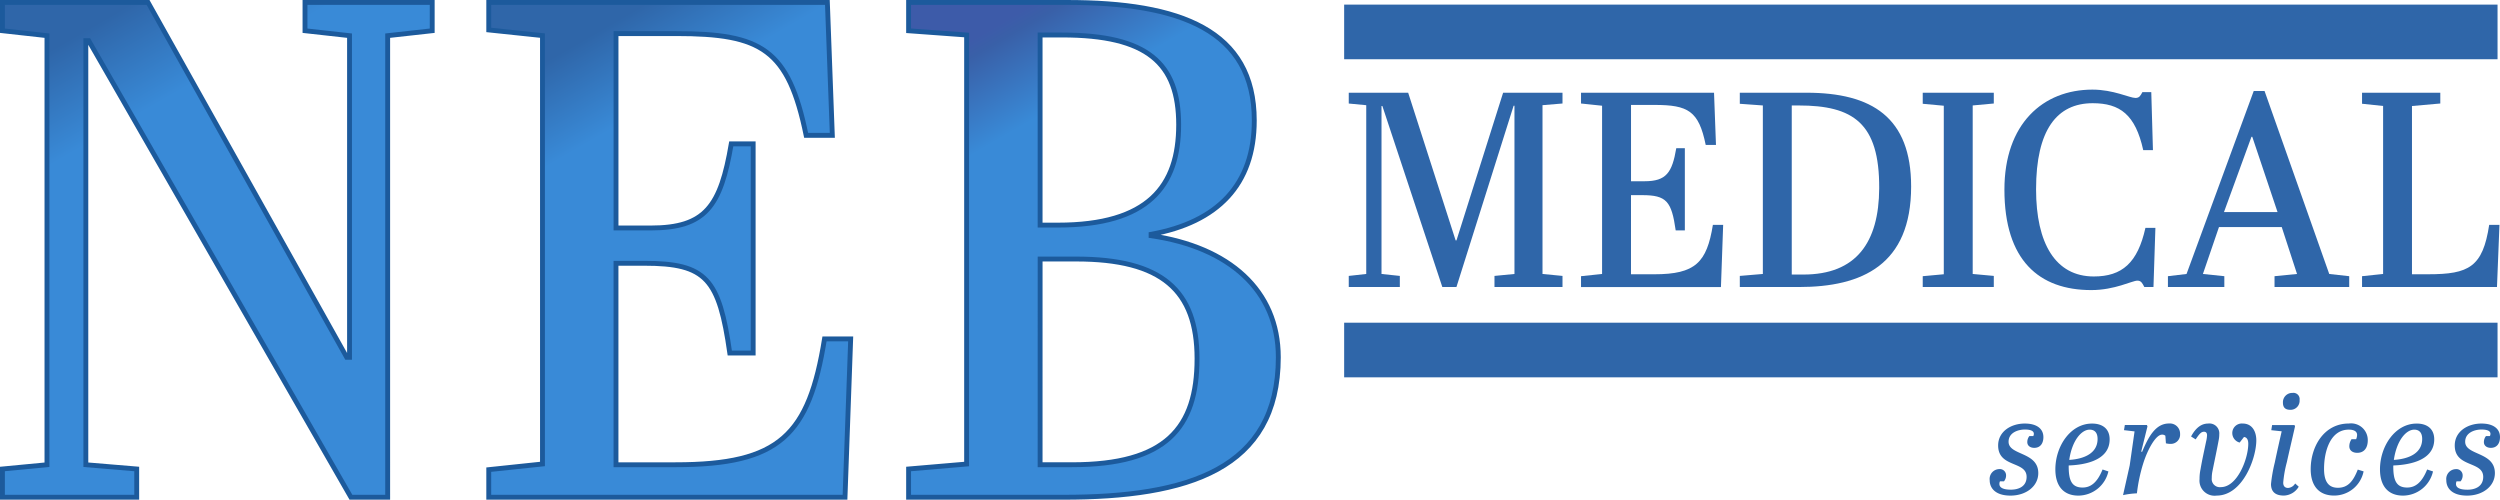
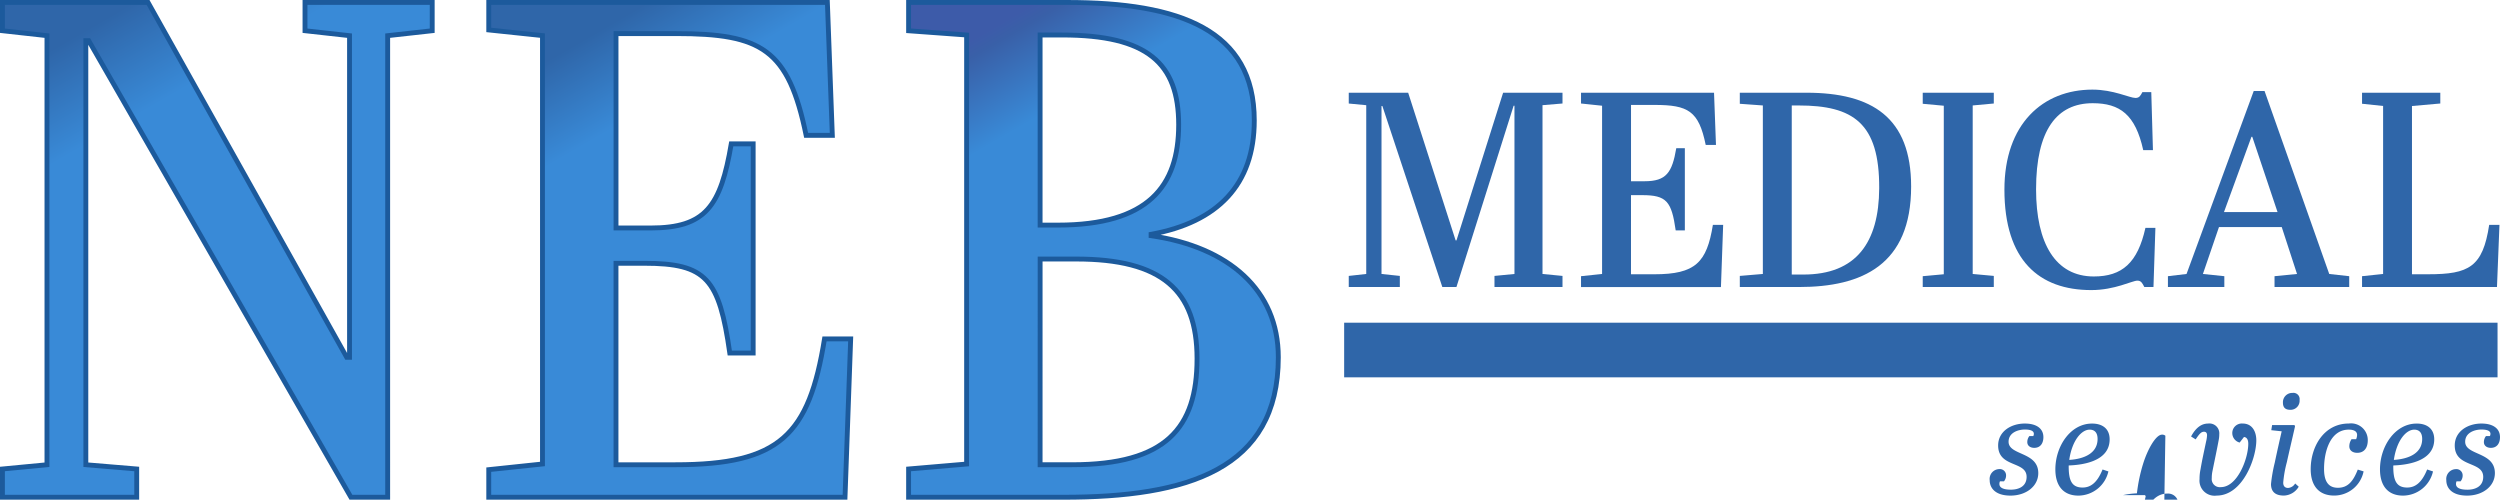
<svg xmlns="http://www.w3.org/2000/svg" xmlns:xlink="http://www.w3.org/1999/xlink" width="320.54" height="64.067" viewBox="0 0 320.54 64.067">
  <defs>
    <linearGradient id="linear-gradient" x1="0.763" y1="1.024" x2="0.218" y2="-0.063" gradientUnits="objectBoundingBox">
      <stop offset="0" stop-color="#398ad7" />
      <stop offset="0.29" stop-color="#398ad7" />
      <stop offset="0.42" stop-color="#398ad7" />
      <stop offset="0.58" stop-color="#398ad7" />
      <stop offset="0.75" stop-color="#398ad7" />
      <stop offset="0.92" stop-color="#2f66a9" />
      <stop offset="0.95" stop-color="#2f66a9" />
      <stop offset="1" stop-color="#2f66a9" />
    </linearGradient>
    <linearGradient id="linear-gradient-2" x1="0.71" y1="1.039" x2="0.262" y2="-0.023" xlink:href="#linear-gradient" />
    <linearGradient id="linear-gradient-3" x1="0.649" y1="0.973" x2="0.227" y2="-0.005" gradientUnits="objectBoundingBox">
      <stop offset="0" stop-color="#398ad7" />
      <stop offset="0.29" stop-color="#398ad7" />
      <stop offset="0.42" stop-color="#398ad7" />
      <stop offset="0.58" stop-color="#398ad7" />
      <stop offset="0.75" stop-color="#398ad7" />
      <stop offset="0.92" stop-color="#3960a8" />
      <stop offset="0.95" stop-color="#3d5ba9" />
      <stop offset="1" stop-color="#3d5ba9" />
    </linearGradient>
  </defs>
  <g id="Symbols" transform="translate(0.312 0.313)">
    <g id="desktop-_-navigation" data-name="desktop-/-navigation">
      <g id="logo" transform="translate(0 0)">
        <g id="Group_82" data-name="Group 82" transform="translate(0 0)">
          <path id="Path" d="M49.453,63.948H44.741L11.116,5.4h-.363V59.779l6.523.545v3.624H.059V60.324l5.71-.545V4.765L.059,4.131V.505H18.73L44.2,46h.363V4.765l-5.71-.634V.505H55.163V4.131l-5.71.634Z" transform="translate(-0.059 -0.505)" stroke="#1c5a9c" stroke-width="0.625" fill="url(#linear-gradient)" />
          <path id="Path-2" data-name="Path" d="M85.455.505l.634,17.039H82.732C80.466,6.488,77.021,4.5,66.055,4.5h-7.7V29.423H62.8c7.07,0,8.973-2.809,10.332-10.785h2.808V45.46H72.943c-1.359-9.518-2.991-11.511-10.966-11.511H58.352v25.83h7.613c13.414,0,17.13-3.806,19.123-16.135h3.354l-.726,20.3H42.038V60.409l6.888-.726V4.755l-6.888-.724V.505Z" transform="translate(20.316 -0.505)" stroke="#1c5a9c" stroke-width="0.625" fill="url(#linear-gradient-2)" />
          <path id="Shape" d="M98.584.505c14.5,0,24.017,3.535,24.017,15.136,0,8.247-4.712,13.046-13.232,14.592v.181c9.97,1.45,16.314,6.98,16.314,15.589,0,14.411-11.692,17.944-27.552,17.944H78.279V60.324l7.438-.635V4.68l-7.438-.544V.505ZM95.14,29.054h2.266c11.6,0,15.5-4.985,15.5-12.869S108.916,4.68,97.949,4.68H95.14Zm0,30.724H99.22c12.055,0,16.041-4.712,16.041-13.595,0-8.791-4.532-12.779-15.5-12.779H95.142Z" transform="translate(37.906 -0.505)" stroke="#1c5a9c" stroke-width="0.625" fill="url(#linear-gradient-3)" />
          <path id="Path-3" data-name="Path" d="M143.678,8.3V9.683l-2.563.214V31.539l2.563.249v1.425h-8.721V31.788l2.563-.249V9.968h-.108L130.08,33.213h-1.81L120.581,10h-.108V31.539l2.349.249v1.425h-6.549V31.788l2.242-.249V9.9l-2.242-.214V8.3h7.618l6.087,18.938h.106L136.065,8.3Z" transform="translate(56.347 3.275)" fill="#2f66a9" />
          <path id="Path-4" data-name="Path" d="M153.375,8.3l.249,6.692h-1.316c-.89-4.349-2.243-5.126-6.55-5.126h-3.026V19.65h1.744c2.777,0,3.525-1.1,4.058-4.234h1.1V25.953h-1.174c-.533-3.739-1.174-4.521-4.307-4.521h-1.424V31.578h2.99c5.264,0,6.728-1.5,7.51-6.336h1.317l-.285,7.974h-17.94V31.824l2.7-.285V9.968l-2.7-.285V8.3Z" transform="translate(66.079 3.275)" fill="#2f66a9" />
          <path id="Shape-2" data-name="Shape" d="M157.611,33.213h-7.582V31.788l2.955-.249V9.933l-2.955-.214V8.3h8.547c8.4,0,13.42,3.168,13.42,12.032C171.992,30.365,165.727,33.213,157.611,33.213Zm.572-1.6c6.764,0,9.683-4.093,9.719-11.07.035-8.366-3.346-10.608-10.323-10.608h-.89V31.611Z" transform="translate(72.73 3.275)" fill="#2f66a9" />
          <path id="Path-5" data-name="Path" d="M168.52,9.968l-2.7-.249V8.3h9.112V9.683l-2.705.249V31.539l2.705.249v1.425h-9.112V31.824l2.7-.248Z" transform="translate(80.393 3.275)" fill="#2f66a9" />
          <path id="Path-6" data-name="Path" d="M176.929,20.811c0,6.942,2.491,11.177,7.4,11.177,3.631,0,5.624-1.744,6.621-6.229h1.279l-.248,7.582H190.81c-.248-.463-.391-.819-.889-.819-.676,0-2.884,1.211-5.909,1.211-6.692,0-11.142-3.81-11.142-12.886,0-8.436,4.948-12.817,11.285-12.817,2.705,0,4.77,1.068,5.517,1.068.5,0,.641-.285.89-.747H191.7l.214,7.438h-1.246c-1-4.557-2.99-6.016-6.478-6.016C179.6,9.776,176.929,13.193,176.929,20.811Z" transform="translate(83.816 3.147)" fill="#2f66a9" />
          <path id="Shape-3" data-name="Shape" d="M201.576,25.593H193.53l-2.06,6.016,2.746.285v1.389h-7.232V31.894l2.386-.285L197.985,8.15h1.388l8.293,23.459,2.563.285v1.389h-9.576V31.894l2.884-.285Zm-7.405-1.921h6.866L197.8,14.025h-.108Z" transform="translate(90.667 3.205)" fill="#2f66a9" />
          <path id="Path-7" data-name="Path" d="M213.775,8.3V9.683l-3.631.32V31.576h2.1c5.2,0,6.98-.926,7.8-6.336h1.317l-.319,7.974h-17.3V31.824l2.7-.285V10l-2.7-.285V8.3Z" transform="translate(98.798 3.275)" fill="#2f66a9" />
-           <rect id="Rectangle" width="147.883" height="7.005" transform="translate(172.03 0.278)" fill="#2f66a9" />
          <rect id="Rectangle-2" data-name="Rectangle" width="147.883" height="7.005" transform="translate(172.03 41.062)" fill="#2f66a9" />
          <path id="Path-8" data-name="Path" d="M176.332,43.689c0-2.06-3.649-1.156-3.649-4.021,0-1.8,1.656-2.813,3.418-2.813,1.548,0,2.384.676,2.384,1.744,0,.747-.355,1.373-1.174,1.373-.5,0-.89-.267-.89-.73a1.228,1.228,0,0,1,.268-.783h.5a.607.607,0,0,0,.072-.285c0-.374-.41-.552-1.157-.552-.855,0-2.083.391-2.083,1.565,0,1.781,3.808,1.259,3.808,4.024,0,1.673-1.548,2.883-3.56,2.883-1.94,0-2.669-.961-2.669-1.975a1.263,1.263,0,0,1,1.228-1.424.8.8,0,0,1,.872.8,1.176,1.176,0,0,1-.268.766h-.515a.822.822,0,0,0-.072.343c0,.458.463.729,1.477.729C175.354,45.327,176.332,44.9,176.332,43.689Z" transform="translate(83.199 17.137)" fill="#2f66a9" />
          <path id="Shape-4" data-name="Shape" d="M184.227,38.884c0,2.955-3.79,3.292-5.25,3.346-.017,1.869.356,2.83,1.779,2.83.98,0,1.852-.552,2.563-2.314l.748.249a3.975,3.975,0,0,1-3.845,3.1c-1.923,0-2.955-1.245-2.955-3.363,0-2.975,1.94-5.874,4.7-5.874C183.338,36.855,184.227,37.55,184.227,38.884Zm-2.562-1.246c-1.051,0-2.261,1.389-2.617,3.88,1.923-.125,3.631-.855,3.631-2.688,0-.818-.391-1.192-1.014-1.192Z" transform="translate(85.951 17.137)" fill="#2f66a9" />
-           <path id="Path-9" data-name="Path" d="M188.536,38.421a.622.622,0,0,0-.427-.142c-.8,0-1.852,1.9-2.42,3.719a20.877,20.877,0,0,0-.8,3.808,10.254,10.254,0,0,0-1.779.229l.854-3.81.622-4.361-1.353-.159.106-.659h2.83l.072.177-.8,3.222.106.054c.8-1.887,1.71-3.649,3.452-3.649a1.31,1.31,0,0,1,1.425,1.335,1.19,1.19,0,0,1-1.175,1.281,2.6,2.6,0,0,1-.641-.071Z" transform="translate(88.786 17.135)" fill="#2f66a9" />
+           <path id="Path-9" data-name="Path" d="M188.536,38.421a.622.622,0,0,0-.427-.142c-.8,0-1.852,1.9-2.42,3.719a20.877,20.877,0,0,0-.8,3.808,10.254,10.254,0,0,0-1.779.229h2.83l.072.177-.8,3.222.106.054c.8-1.887,1.71-3.649,3.452-3.649a1.31,1.31,0,0,1,1.425,1.335,1.19,1.19,0,0,1-1.175,1.281,2.6,2.6,0,0,1-.641-.071Z" transform="translate(88.786 17.135)" fill="#2f66a9" />
          <path id="Path-10" data-name="Path" d="M191.723,42.96a4.293,4.293,0,0,0-.088.89,1.038,1.038,0,0,0,1.174,1.156c2.083,0,3.506-3.6,3.506-5.571,0-.409-.125-.818-.552-.855l-.552.713a1.257,1.257,0,0,1-.944-1.192,1.221,1.221,0,0,1,1.335-1.246c1.21,0,1.744,1.014,1.744,2.154,0,2.3-1.744,7.083-5.09,7.083a1.935,1.935,0,0,1-2.189-2.117,5.893,5.893,0,0,1,.125-1.246c.248-1.425.409-2.083.712-3.547a4.079,4.079,0,0,0,.125-.818c0-.229-.071-.458-.393-.458-.355,0-.587.268-1.068.98l-.587-.374c.587-1.085,1.3-1.655,2.174-1.655a1.271,1.271,0,0,1,1.442,1.388,3.549,3.549,0,0,1-.071.713C192.239,40.486,192.1,41.092,191.723,42.96Z" transform="translate(91.637 17.137)" fill="#2f66a9" />
          <path id="Shape-5" data-name="Shape" d="M198.961,38.512c-.391,1.745-.783,3.364-1.049,4.593a14.551,14.551,0,0,0-.463,2.616c0,.442.229.676.624.676a1.141,1.141,0,0,0,.907-.572l.458.41a2.3,2.3,0,0,1-1.9,1.139c-1.086,0-1.655-.481-1.655-1.477a19.131,19.131,0,0,1,.481-2.741c.319-1.53.676-3.079.889-4.022l-1.334-.142.106-.659H198.9Zm-.319-4.3a1.192,1.192,0,0,0-1.229,1.259c0,.552.249.907.943.907a1.157,1.157,0,0,0,1.192-1.259A.8.8,0,0,0,198.642,34.21Z" transform="translate(94.984 15.853)" fill="#2f66a9" />
          <path id="Path-11" data-name="Path" d="M206.626,39.01c0,.889-.41,1.6-1.353,1.6-.587,0-1.014-.3-1.014-.837a1.608,1.608,0,0,1,.284-.907h.588a1.424,1.424,0,0,0,.125-.552c0-.446-.393-.677-1.068-.677-2.332,0-3.169,2.706-3.169,5.035,0,1.548.516,2.42,1.779,2.42,1.3,0,1.976-.872,2.545-2.331l.747.229a3.853,3.853,0,0,1-3.776,3.1c-1.993,0-3.007-1.3-3.007-3.382,0-2.884,1.69-5.856,4.894-5.856A2.143,2.143,0,0,1,206.626,39.01Z" transform="translate(96.649 17.136)" fill="#2f66a9" />
          <path id="Shape-6" data-name="Shape" d="M212.244,38.884c0,2.955-3.791,3.292-5.25,3.346-.018,1.869.356,2.83,1.779,2.83.98,0,1.852-.552,2.563-2.314l.751.249a3.973,3.973,0,0,1-3.844,3.1c-1.922,0-2.955-1.245-2.955-3.363,0-2.975,1.945-5.874,4.7-5.874C211.354,36.855,212.244,37.55,212.244,38.884Zm-2.56-1.246c-1.051,0-2.261,1.389-2.617,3.88,1.923-.125,3.631-.855,3.631-2.688C210.7,38.012,210.3,37.638,209.684,37.638Z" transform="translate(99.552 17.137)" fill="#2f66a9" />
          <path id="Path-12" data-name="Path" d="M215.746,43.689c0-2.06-3.649-1.156-3.649-4.021,0-1.8,1.655-2.813,3.417-2.813,1.548,0,2.385.676,2.385,1.744,0,.747-.355,1.373-1.174,1.373-.5,0-.89-.267-.89-.73a1.228,1.228,0,0,1,.268-.783h.5a.607.607,0,0,0,.072-.285c0-.374-.411-.552-1.158-.552-.854,0-2.083.391-2.083,1.565,0,1.781,3.81,1.259,3.81,4.024,0,1.673-1.548,2.883-3.56,2.883-1.945,0-2.67-.961-2.67-1.975A1.264,1.264,0,0,1,212.24,42.7a.8.8,0,0,1,.871.8,1.182,1.182,0,0,1-.267.766h-.516a.838.838,0,0,0-.071.343c0,.458.458.729,1.477.729S215.746,44.9,215.746,43.689Z" transform="translate(102.329 17.137)" fill="#2f66a9" />
        </g>
      </g>
    </g>
  </g>
</svg>